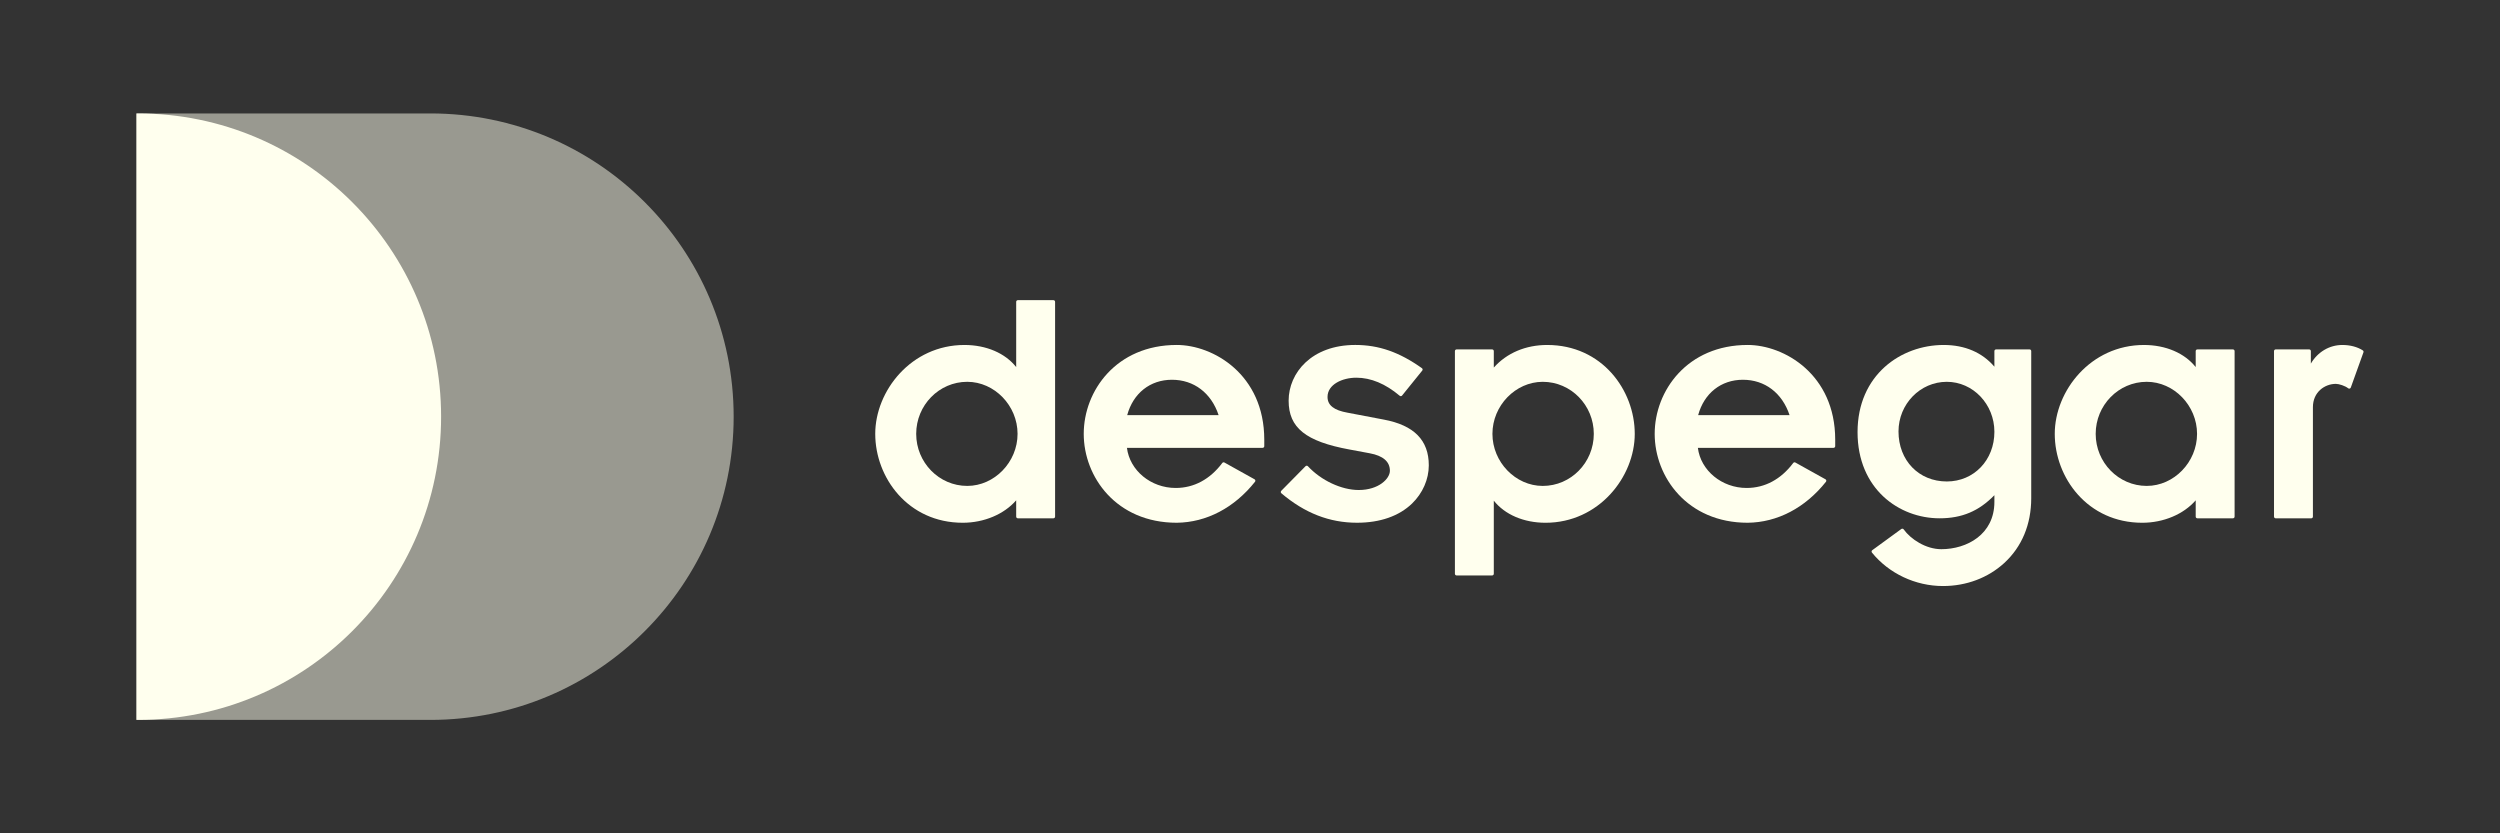
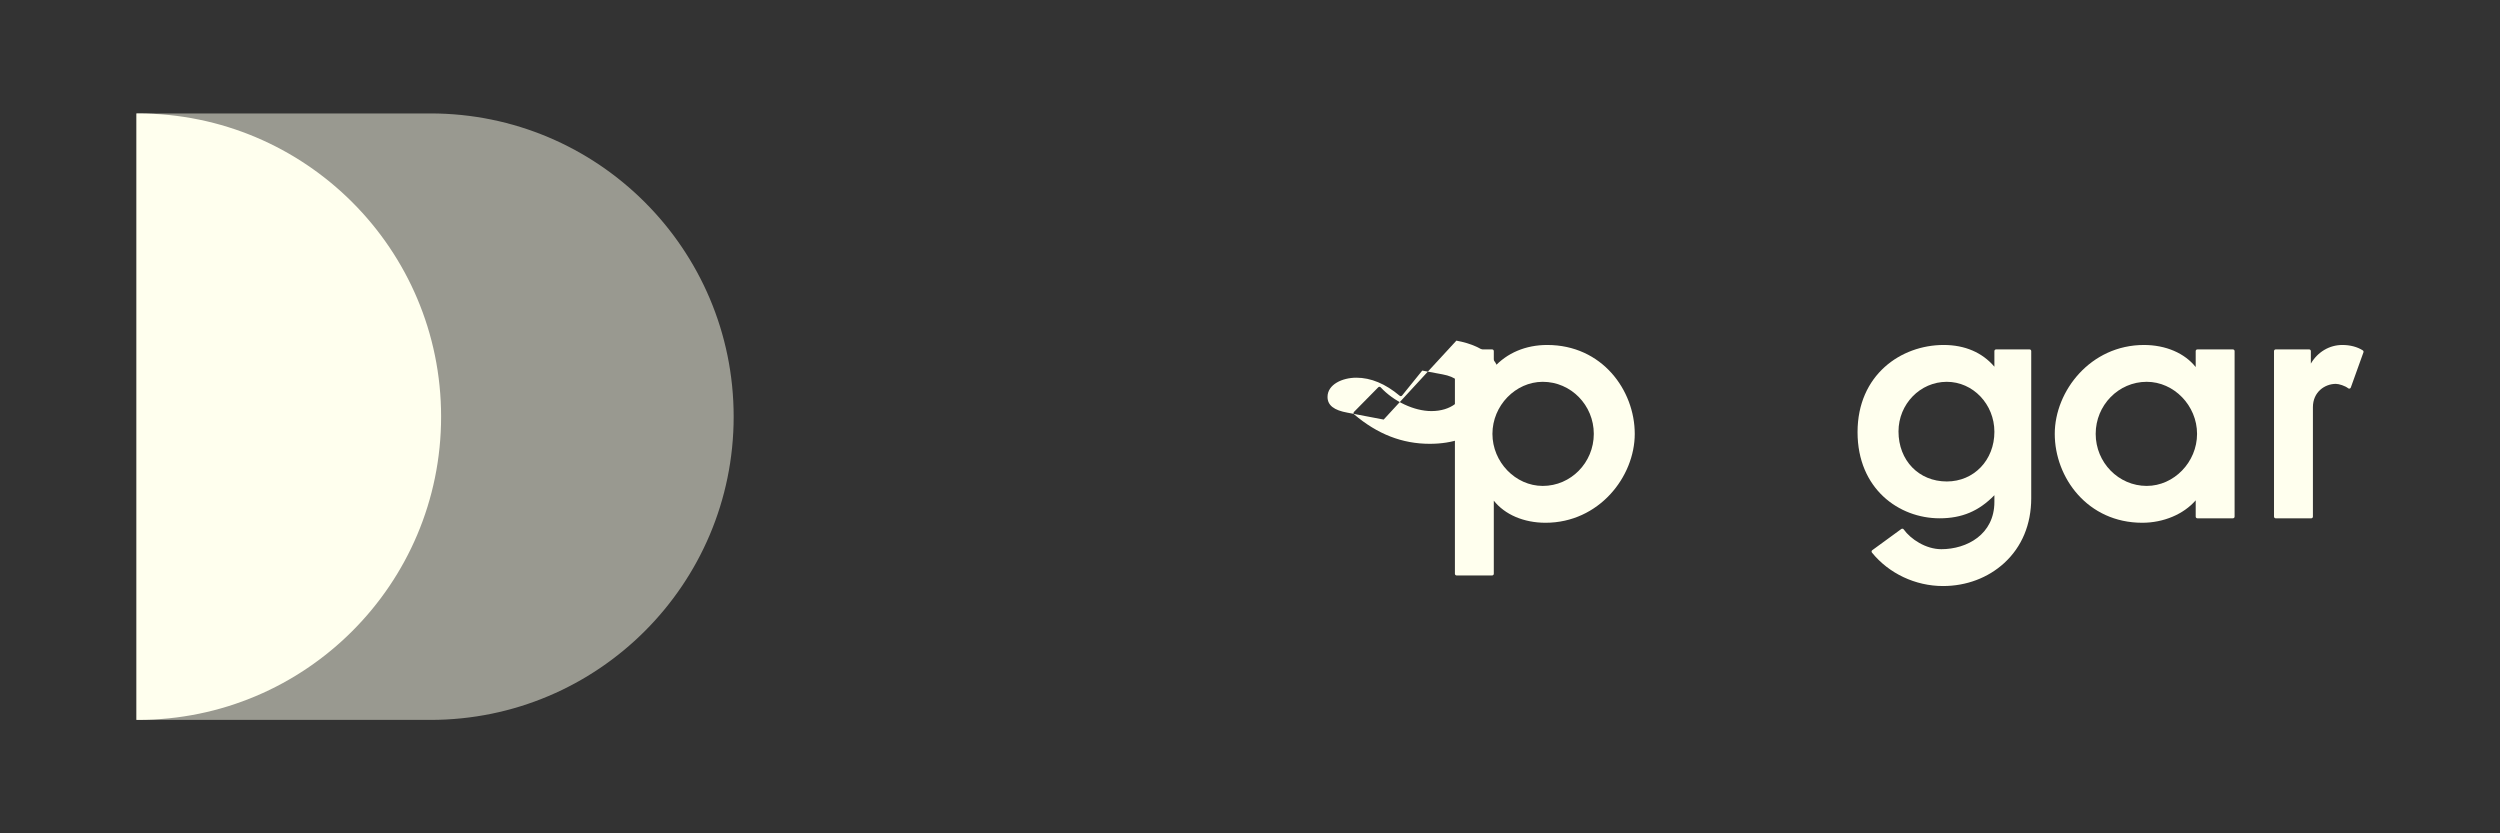
<svg xmlns="http://www.w3.org/2000/svg" id="Layer_1" version="1.1" viewBox="0 0 450 150">
  <rect x="0" y="0" width="450" height="150" fill="#333333" stroke="none" />
  <path d="M24.563,129.579l52.912.003c30.145,0,54.583-24.438,54.583-54.581s-24.437-54.582-54.583-54.582l-52.912.003v109.157Z" fill="#ffe" opacity=".5" />
  <path d="M24.817,20.418c-.085,0-.169.003-.254.003v109.158c.085,0,.169.003.254.003,30.145,0,54.582-24.438,54.582-54.581S54.962,20.418,24.817,20.418" fill="#ffe" />
  <g>
-     <path d="M189.617,54.028h-6.404c-.165,0-.299.133-.299.298v11.748c-1.975-2.504-5.394-3.979-9.308-3.979-9.608,0-16.063,8.274-16.063,16,0,7.866,5.894,16.001,15.755,16.001,3.825,0,7.443-1.534,9.615-4.04v2.94c0,.165.133.298.299.298h6.404c.165,0,.299-.134.299-.298v-38.67c0-.165-.134-.298-.299-.298M174.1,87.464c-5.064,0-9.185-4.204-9.185-9.369s4.121-9.369,9.185-9.369c4.912,0,9.061,4.29,9.061,9.369s-4.15,9.369-9.061,9.369" fill="#ffe" />
-     <path d="M211.812,62.094c-10.873,0-16.74,8.245-16.74,16.001s5.867,16,16.744,16c5.351-.062,10.353-2.682,14.085-7.378.055-.071.078-.157.06-.245-.015-.085-.071-.16-.146-.202l-5.419-3.017c-.131-.073-.295-.038-.384.082-2.207,2.943-5.106,4.498-8.382,4.498-4.483,0-8.274-3.148-8.783-7.223h24.424c.167,0,.298-.133.298-.299v-1.17c-.002-11.759-9.214-17.049-15.756-17.049M210.95,68.357c3.954,0,7.068,2.369,8.398,6.361h-16.451c1.074-3.935,4.129-6.361,8.053-6.361" fill="#ffe" />
-     <path d="M249.06,75.523l-6.472-1.233c-2.477-.434-3.633-1.338-3.633-2.846,0-2.246,2.669-3.458,5.182-3.458,2.623,0,5.251,1.096,7.812,3.255.061.052.14.077.221.069.078-.007.154-.047.202-.109l3.634-4.495c.052-.064.076-.147.065-.228-.013-.082-.055-.155-.122-.203-4.061-2.892-7.76-4.182-11.997-4.182-7.876,0-11.997,5.045-11.997,10.028,0,4.877,3.073,7.343,10.959,8.792l3.633.677c2.411.444,3.635,1.505,3.635,3.153,0,1.412-2.001,3.46-5.613,3.46-3.101,0-6.774-1.721-9.14-4.277-.055-.06-.134-.095-.214-.096-.086-.002-.162.032-.218.089l-4.371,4.432c-.058.06-.09.14-.086.225.004.082.041.16.105.214,4.207,3.57,8.661,5.305,13.617,5.305,4.149,0,7.577-1.197,9.915-3.463,1.912-1.853,3.008-4.359,3.008-6.873,0-4.524-2.659-7.218-8.125-8.236" fill="#ffe" />
+     <path d="M249.06,75.523l-6.472-1.233c-2.477-.434-3.633-1.338-3.633-2.846,0-2.246,2.669-3.458,5.182-3.458,2.623,0,5.251,1.096,7.812,3.255.061.052.14.077.221.069.078-.007.154-.047.202-.109l3.634-4.495l3.633.677c2.411.444,3.635,1.505,3.635,3.153,0,1.412-2.001,3.46-5.613,3.46-3.101,0-6.774-1.721-9.14-4.277-.055-.06-.134-.095-.214-.096-.086-.002-.162.032-.218.089l-4.371,4.432c-.058.06-.09.14-.086.225.004.082.041.16.105.214,4.207,3.57,8.661,5.305,13.617,5.305,4.149,0,7.577-1.197,9.915-3.463,1.912-1.853,3.008-4.359,3.008-6.873,0-4.524-2.659-7.218-8.125-8.236" fill="#ffe" />
    <path d="M278.5,62.095c-3.876,0-7.265,1.438-9.616,4.064v-2.965c0-.166-.134-.299-.297-.299h-6.406c-.166,0-.297.133-.297.299v40.087c0,.166.133.298.297.298h6.406c.164,0,.297-.134.297-.298v-13.163c1.976,2.504,5.394,3.979,9.308,3.979,9.608,0,16.063-8.273,16.063-16.001,0-7.866-5.893-16.001-15.755-16.001M277.699,68.727c5.065,0,9.184,4.202,9.184,9.368s-4.119,9.371-9.184,9.371c-4.912,0-9.061-4.29-9.061-9.371s4.149-9.368,9.061-9.368" fill="#ffe" />
-     <path d="M314.583,62.094c-10.873,0-16.739,8.245-16.739,16.001s5.866,16,16.743,16c5.352-.062,10.353-2.682,14.086-7.378.055-.071.076-.157.059-.245-.017-.085-.071-.16-.148-.202l-5.418-3.017c-.132-.073-.295-.038-.385.082-2.207,2.943-5.106,4.498-8.382,4.498-4.482,0-8.274-3.148-8.783-7.223h24.424c.165,0,.298-.133.298-.299v-1.17c0-11.759-9.212-17.049-15.754-17.049M313.721,68.357c3.955,0,7.068,2.369,8.398,6.361h-16.451c1.074-3.935,4.13-6.361,8.053-6.361" fill="#ffe" />
    <path d="M365.325,62.895h-6.036c-.165,0-.298.134-.298.299v2.813c-2.182-2.562-5.322-3.912-9.123-3.912-7.707,0-15.508,5.39-15.508,15.693,0,10.181,7.43,15.507,14.769,15.507,4.002,0,7.073-1.288,9.862-4.159v1.213c0,5.845-4.953,8.506-9.554,8.506-2.775,0-5.51-1.794-6.777-3.569-.046-.065-.117-.109-.196-.12-.078-.014-.159.006-.224.053l-5.232,3.817c-.068.047-.111.121-.121.202-.012.079.012.163.064.227,3.05,3.771,7.833,6.022,12.794,6.022,4.192,0,8.104-1.471,11.017-4.142,3.181-2.918,4.86-6.955,4.86-11.676v-26.476c.001-.165-.132-.299-.297-.299M350.423,86.665c-5.038,0-8.693-3.785-8.693-9,0-4.928,3.899-8.939,8.693-8.939,4.724,0,8.568,4.037,8.568,9,0,5.096-3.684,8.939-8.568,8.939" fill="#ffe" />
    <path d="M401.927,62.895h-6.404c-.165,0-.298.134-.298.299v2.881c-1.975-2.504-5.395-3.979-9.308-3.979-9.607,0-16.061,8.274-16.061,16,0,7.866,5.894,16.001,15.754,16.001,3.827,0,7.443-1.534,9.616-4.04v2.94c0,.165.133.298.298.298h6.404c.165,0,.298-.134.298-.298v-29.803c0-.165-.133-.299-.298-.299M386.409,87.464c-5.065,0-9.185-4.204-9.185-9.369s4.12-9.369,9.185-9.369c4.912,0,9.061,4.29,9.061,9.369s-4.15,9.369-9.061,9.369" fill="#ffe" />
    <path d="M425.3,63.066c-.973-.627-2.278-.971-3.671-.971-2.347,0-4.447,1.262-5.675,3.351v-2.252c0-.166-.133-.299-.299-.299h-6.034c-.166,0-.299.133-.299.299v29.804c0,.165.135.298.299.298h6.404c.166,0,.299-.135.299-.298v-19.705c0-2.726,2.129-4.197,4.135-4.197.553,0,1.664.354,2.215.796.077.06.175.081.268.054.093-.027.167-.096.202-.187l2.278-6.342c.044-.132-.004-.278-.121-.353" fill="#ffe" />
  </g>
</svg>